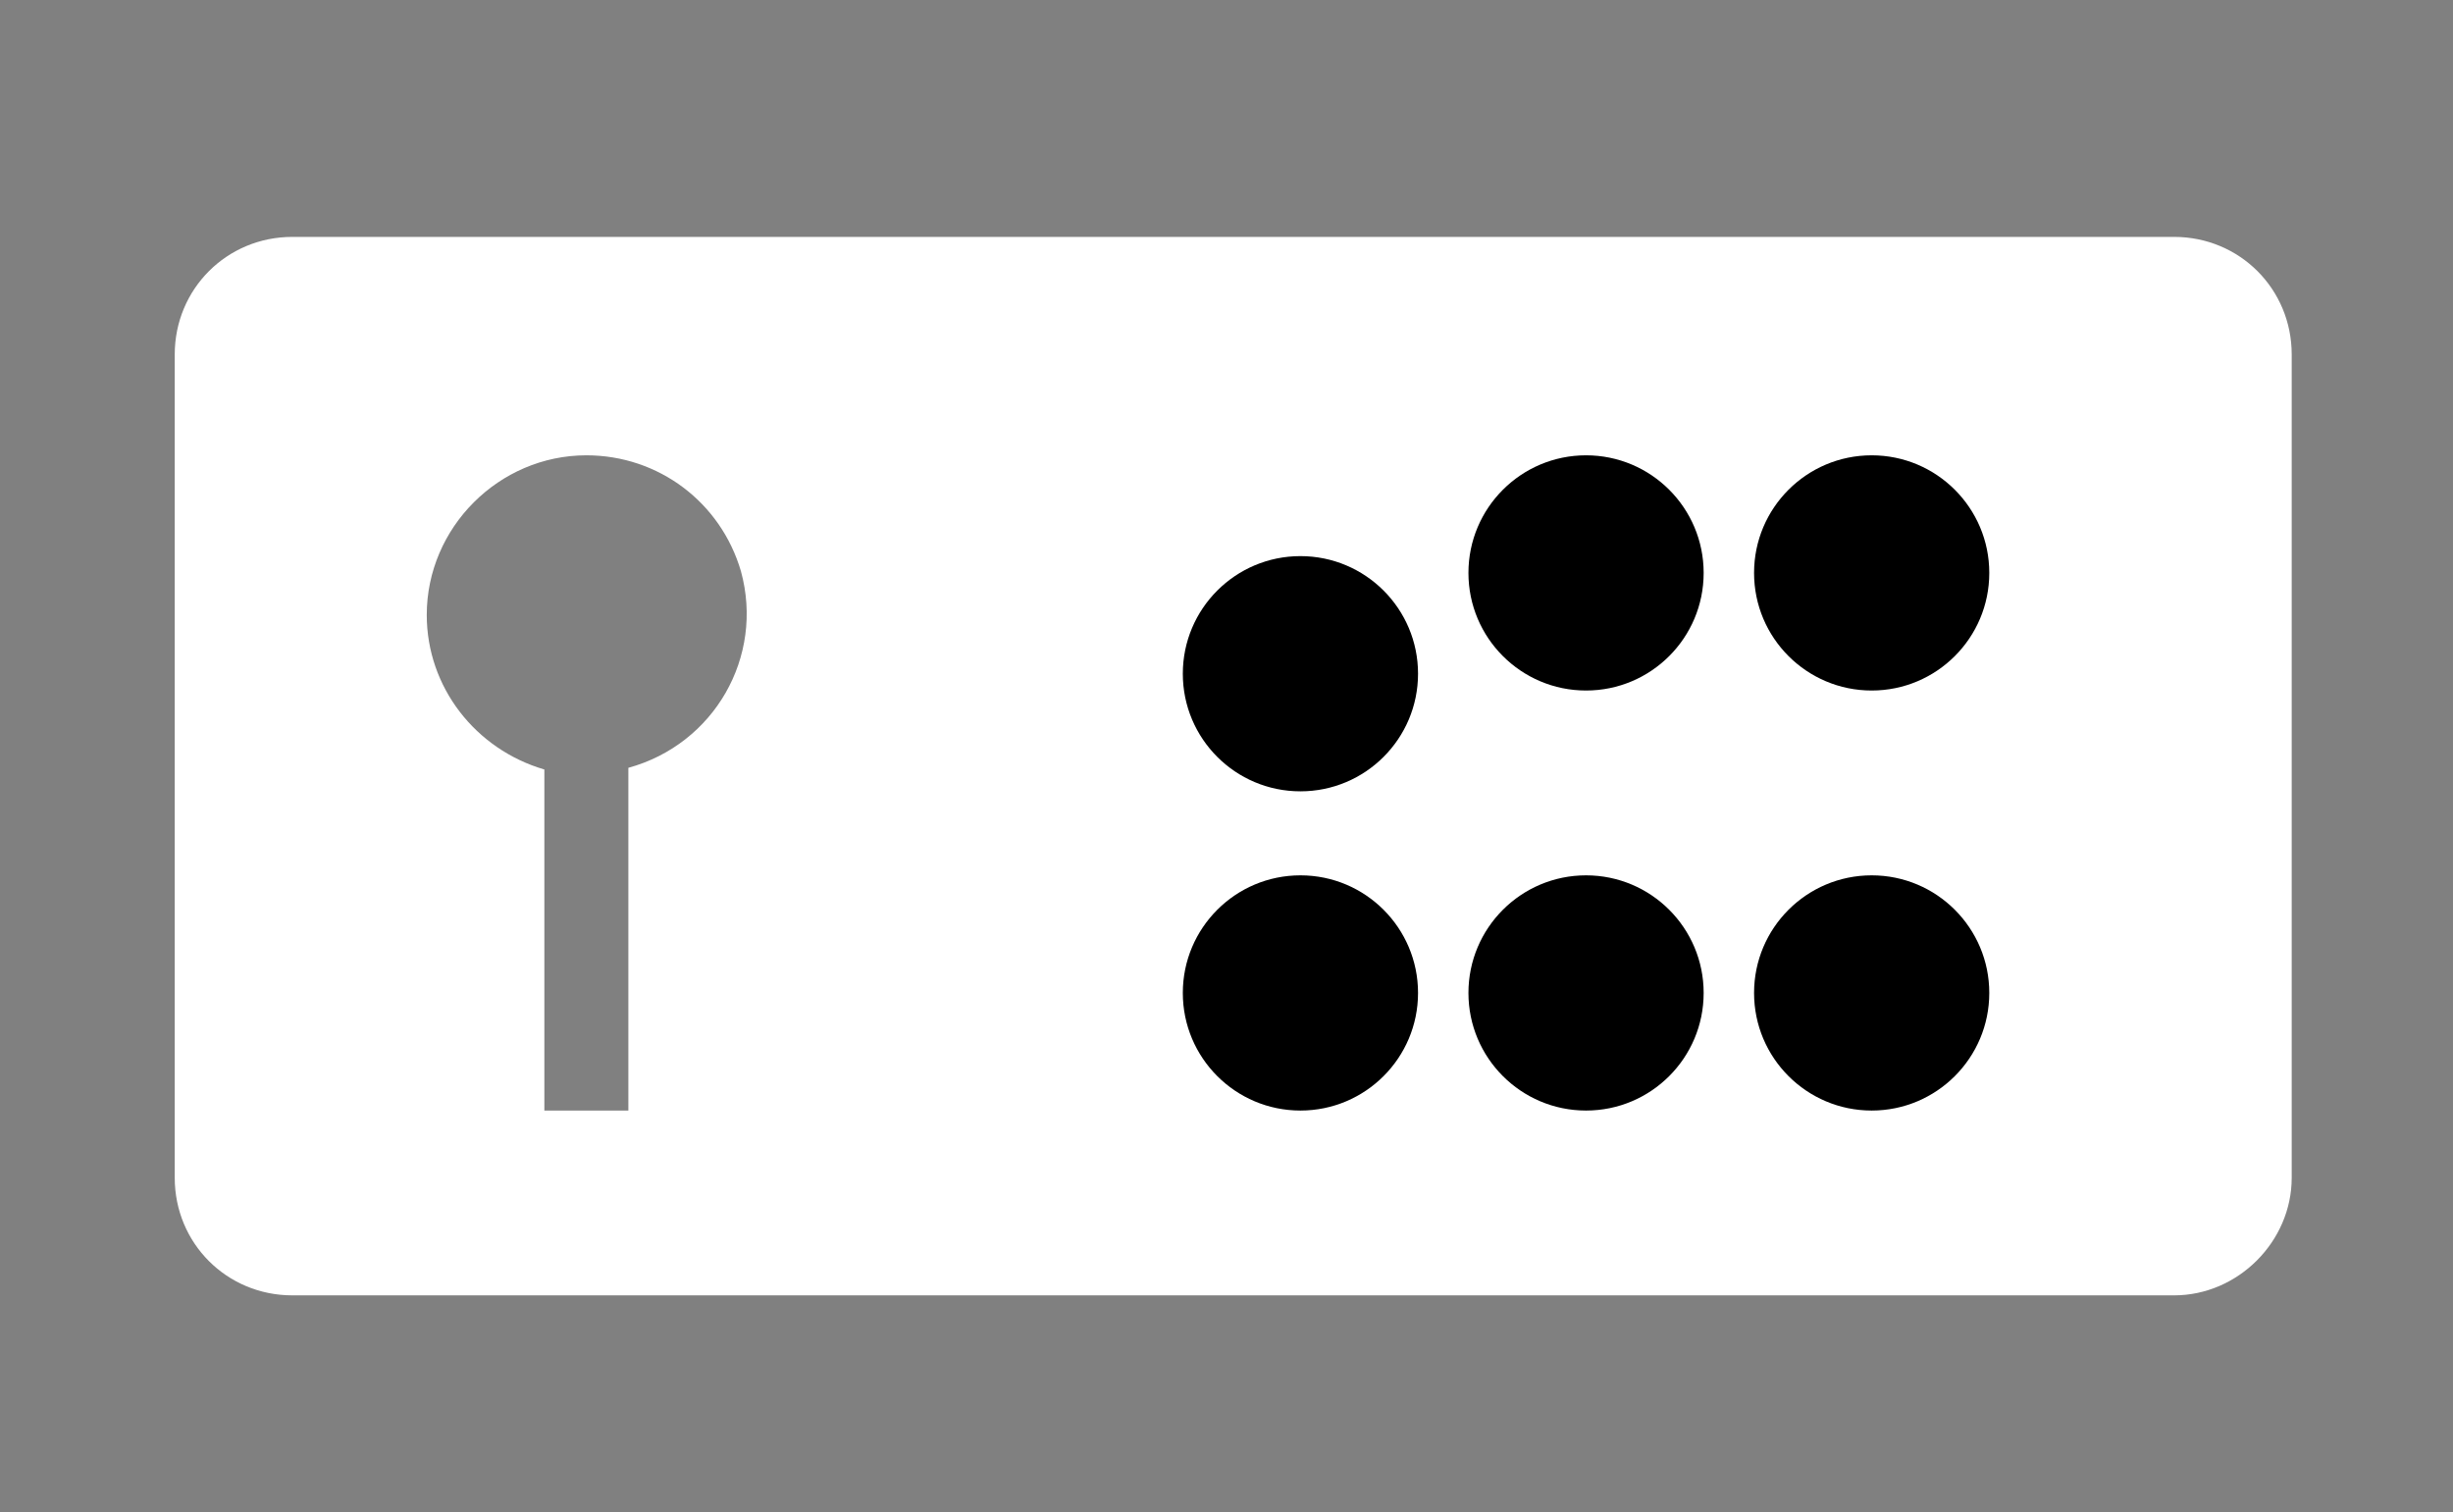
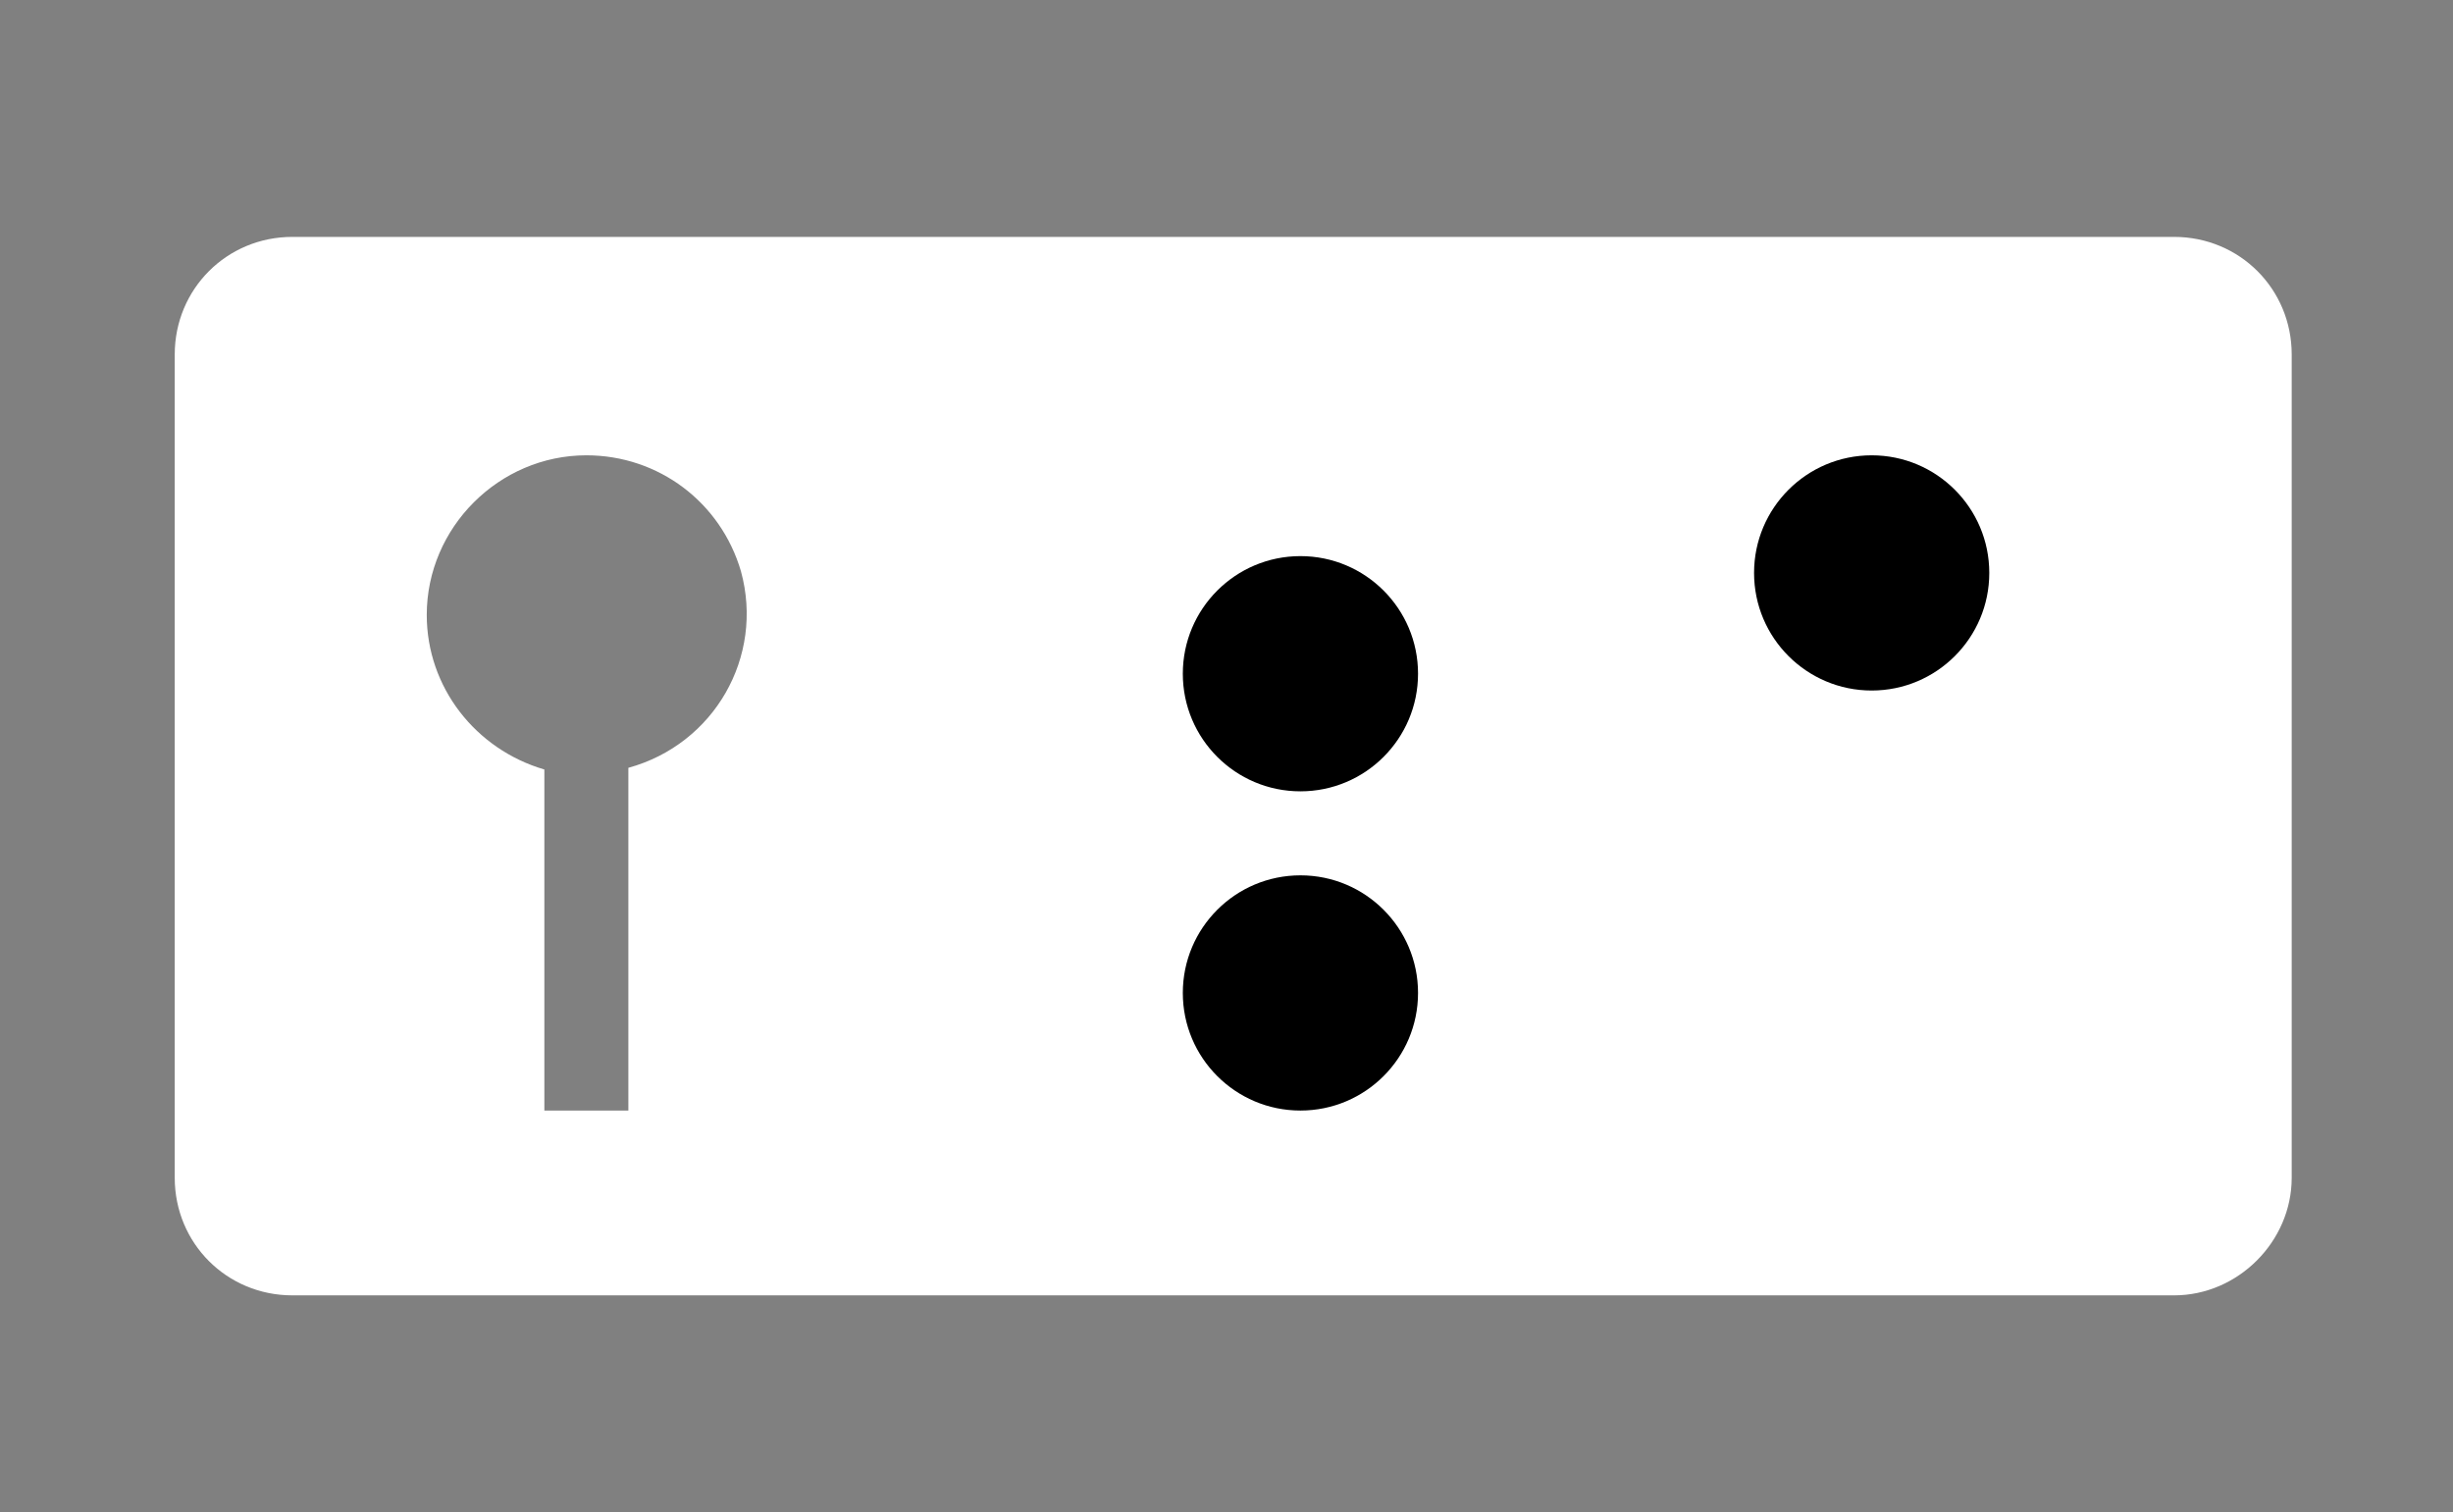
<svg xmlns="http://www.w3.org/2000/svg" version="1.1" id="圖層_1" x="0px" y="0px" viewBox="0 0 146 90" style="enable-background:new 0 0 146 90;" xml:space="preserve">
  <rect x="0" y="0" width="146" height="90" fill="#808080" stroke="none" />
  <style type="text/css">
	.st0{fill:#fff;}
</style>
  <path id="Subtraction_22" class="st0" d="M129.4,77.1h-112c-3.9,0-7-3.1-7-7v-49c0-3.9,3.1-7,7-7h112c3.9,0,7,3.1,7,7v49  C136.4,73.9,133.2,77.1,129.4,77.1z M34.9,27.1c-5.2,0-9.5,4.3-9.5,9.5c0,4.3,2.9,8,7,9.2v20.3h5V45.7c5.1-1.4,8.1-6.6,6.7-11.7  C42.9,29.9,39.2,27.1,34.9,27.1z" />
  <circle id="Ellipse_105" cx="77.4" cy="40.1" r="7" />
  <circle id="Ellipse_106" cx="77.4" cy="59.1" r="7" />
-   <circle id="Ellipse_107" cx="94.4" cy="34.1" r="7" />
-   <circle id="Ellipse_108" cx="94.4" cy="59.1" r="7" />
  <circle id="Ellipse_109" cx="111.4" cy="34.1" r="7" />
-   <circle id="Ellipse_110" cx="111.4" cy="59.1" r="7" />
</svg>